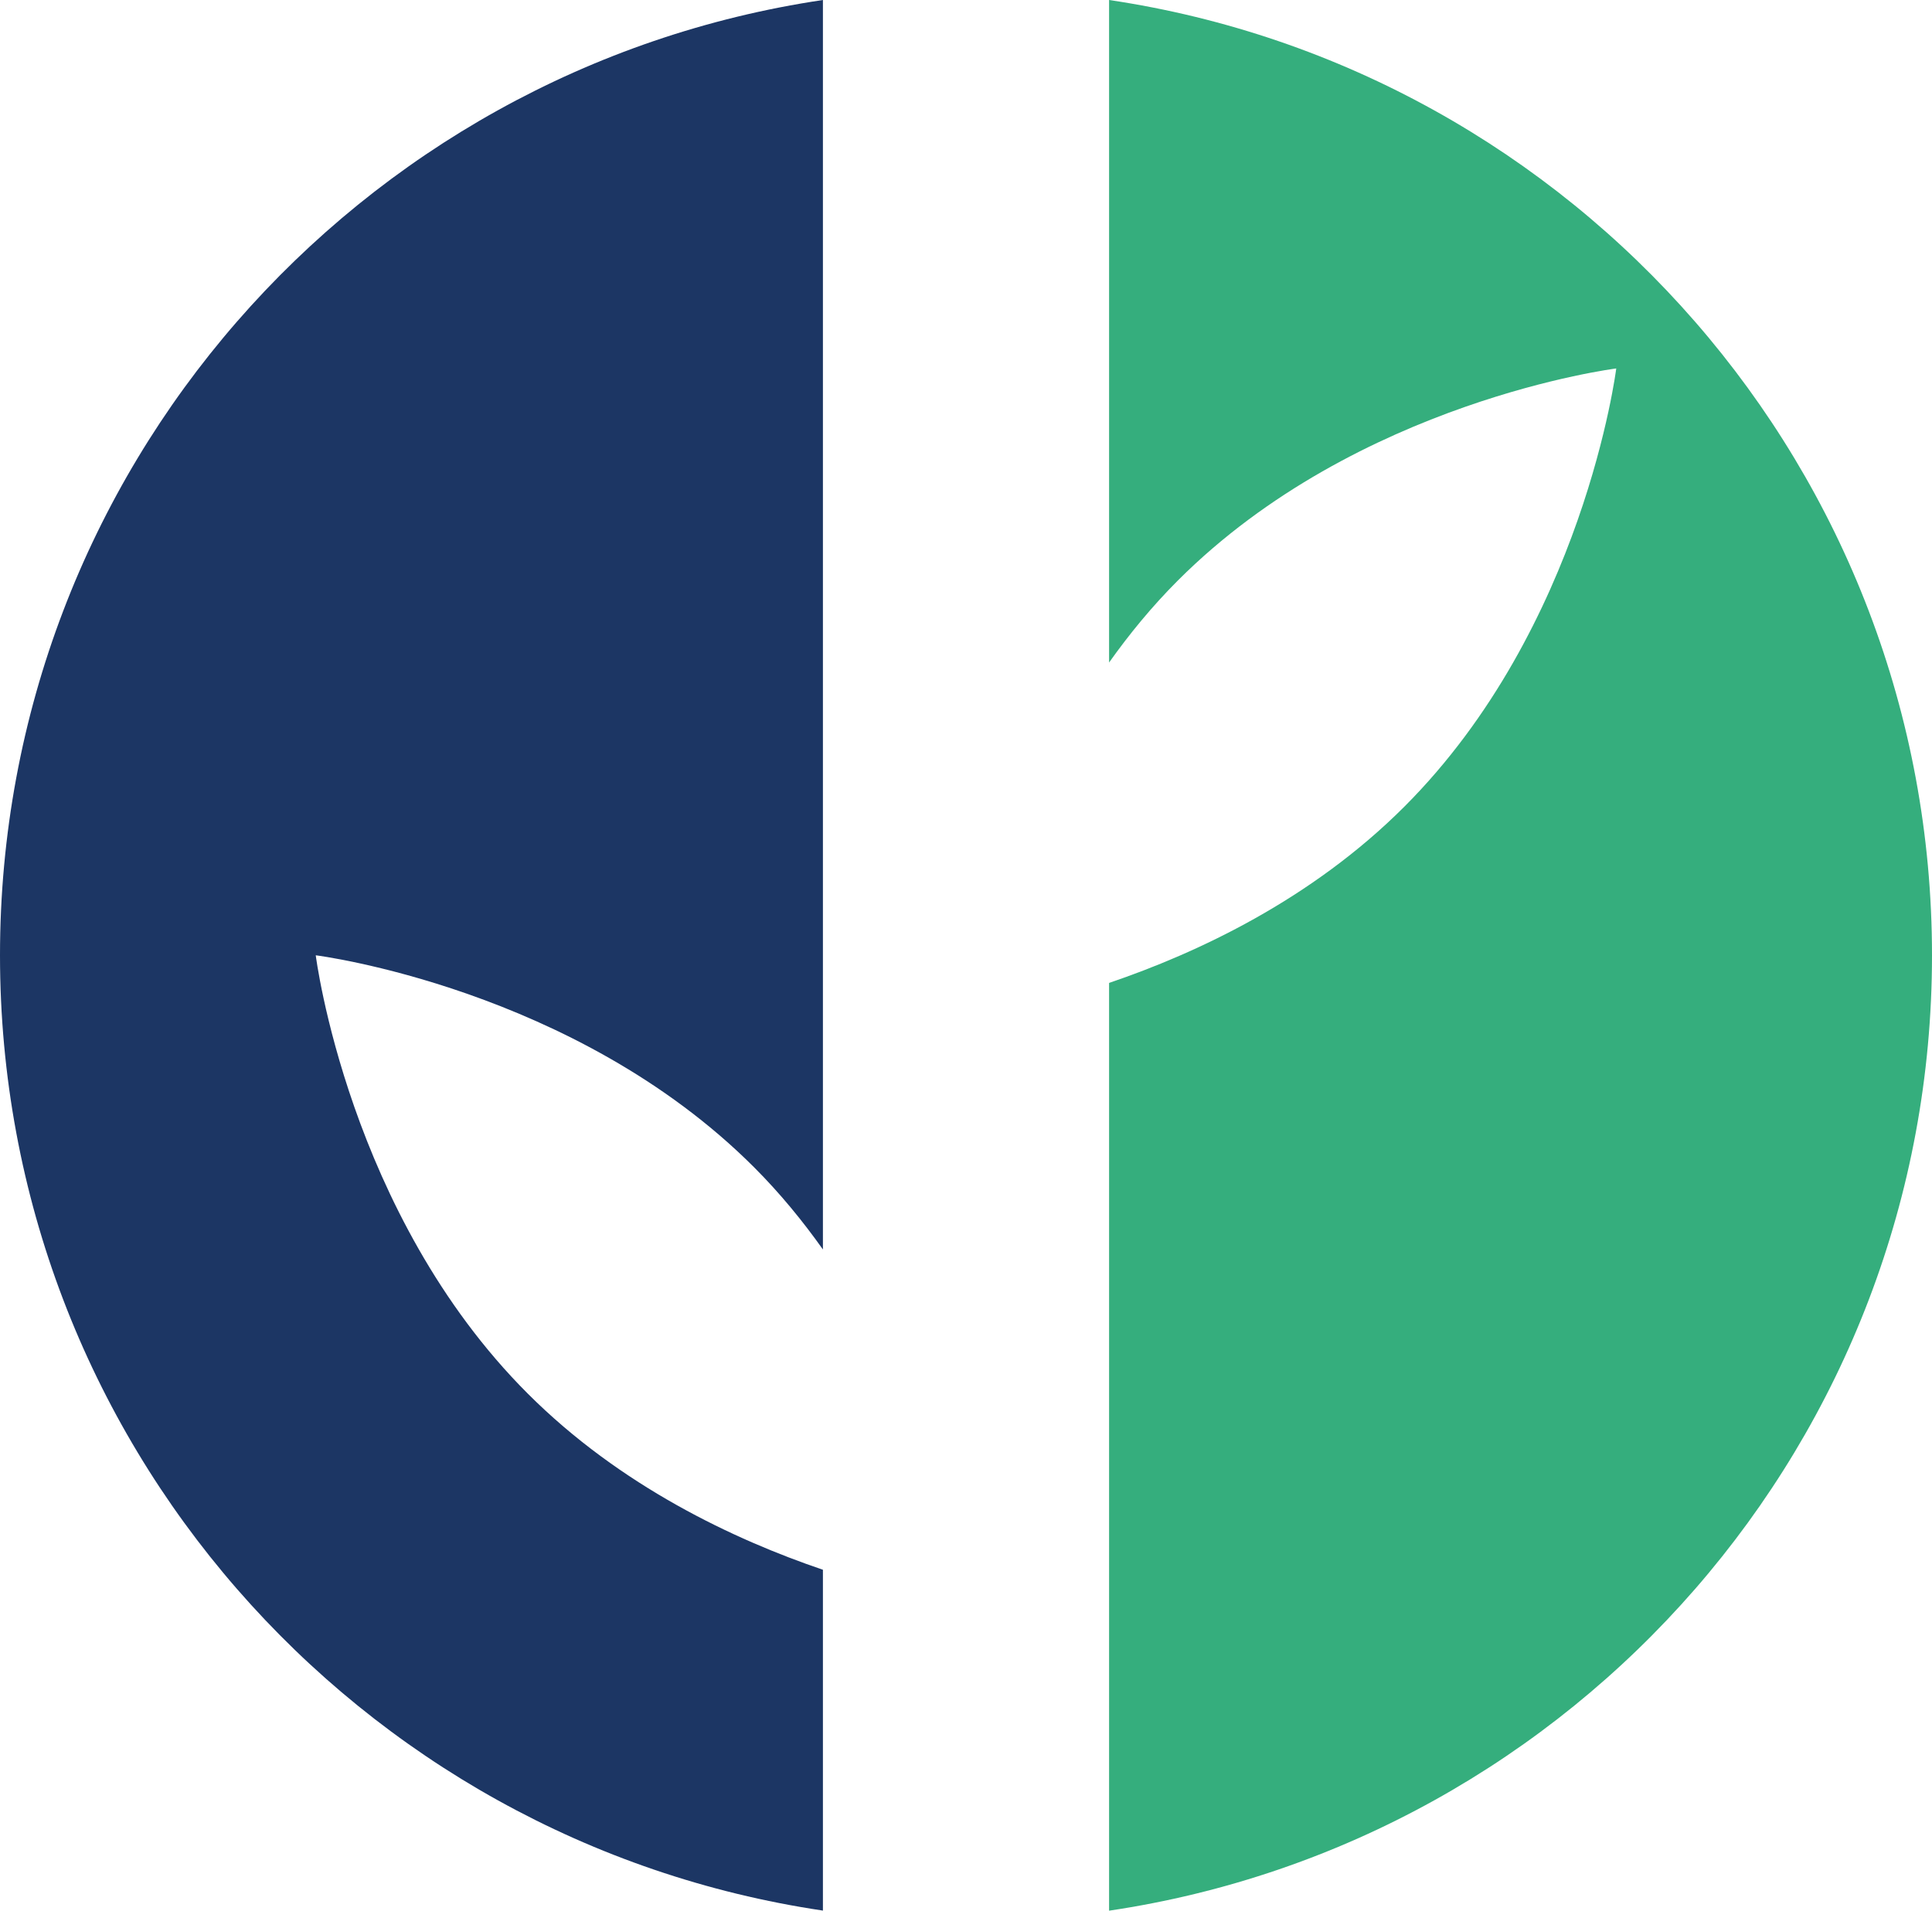
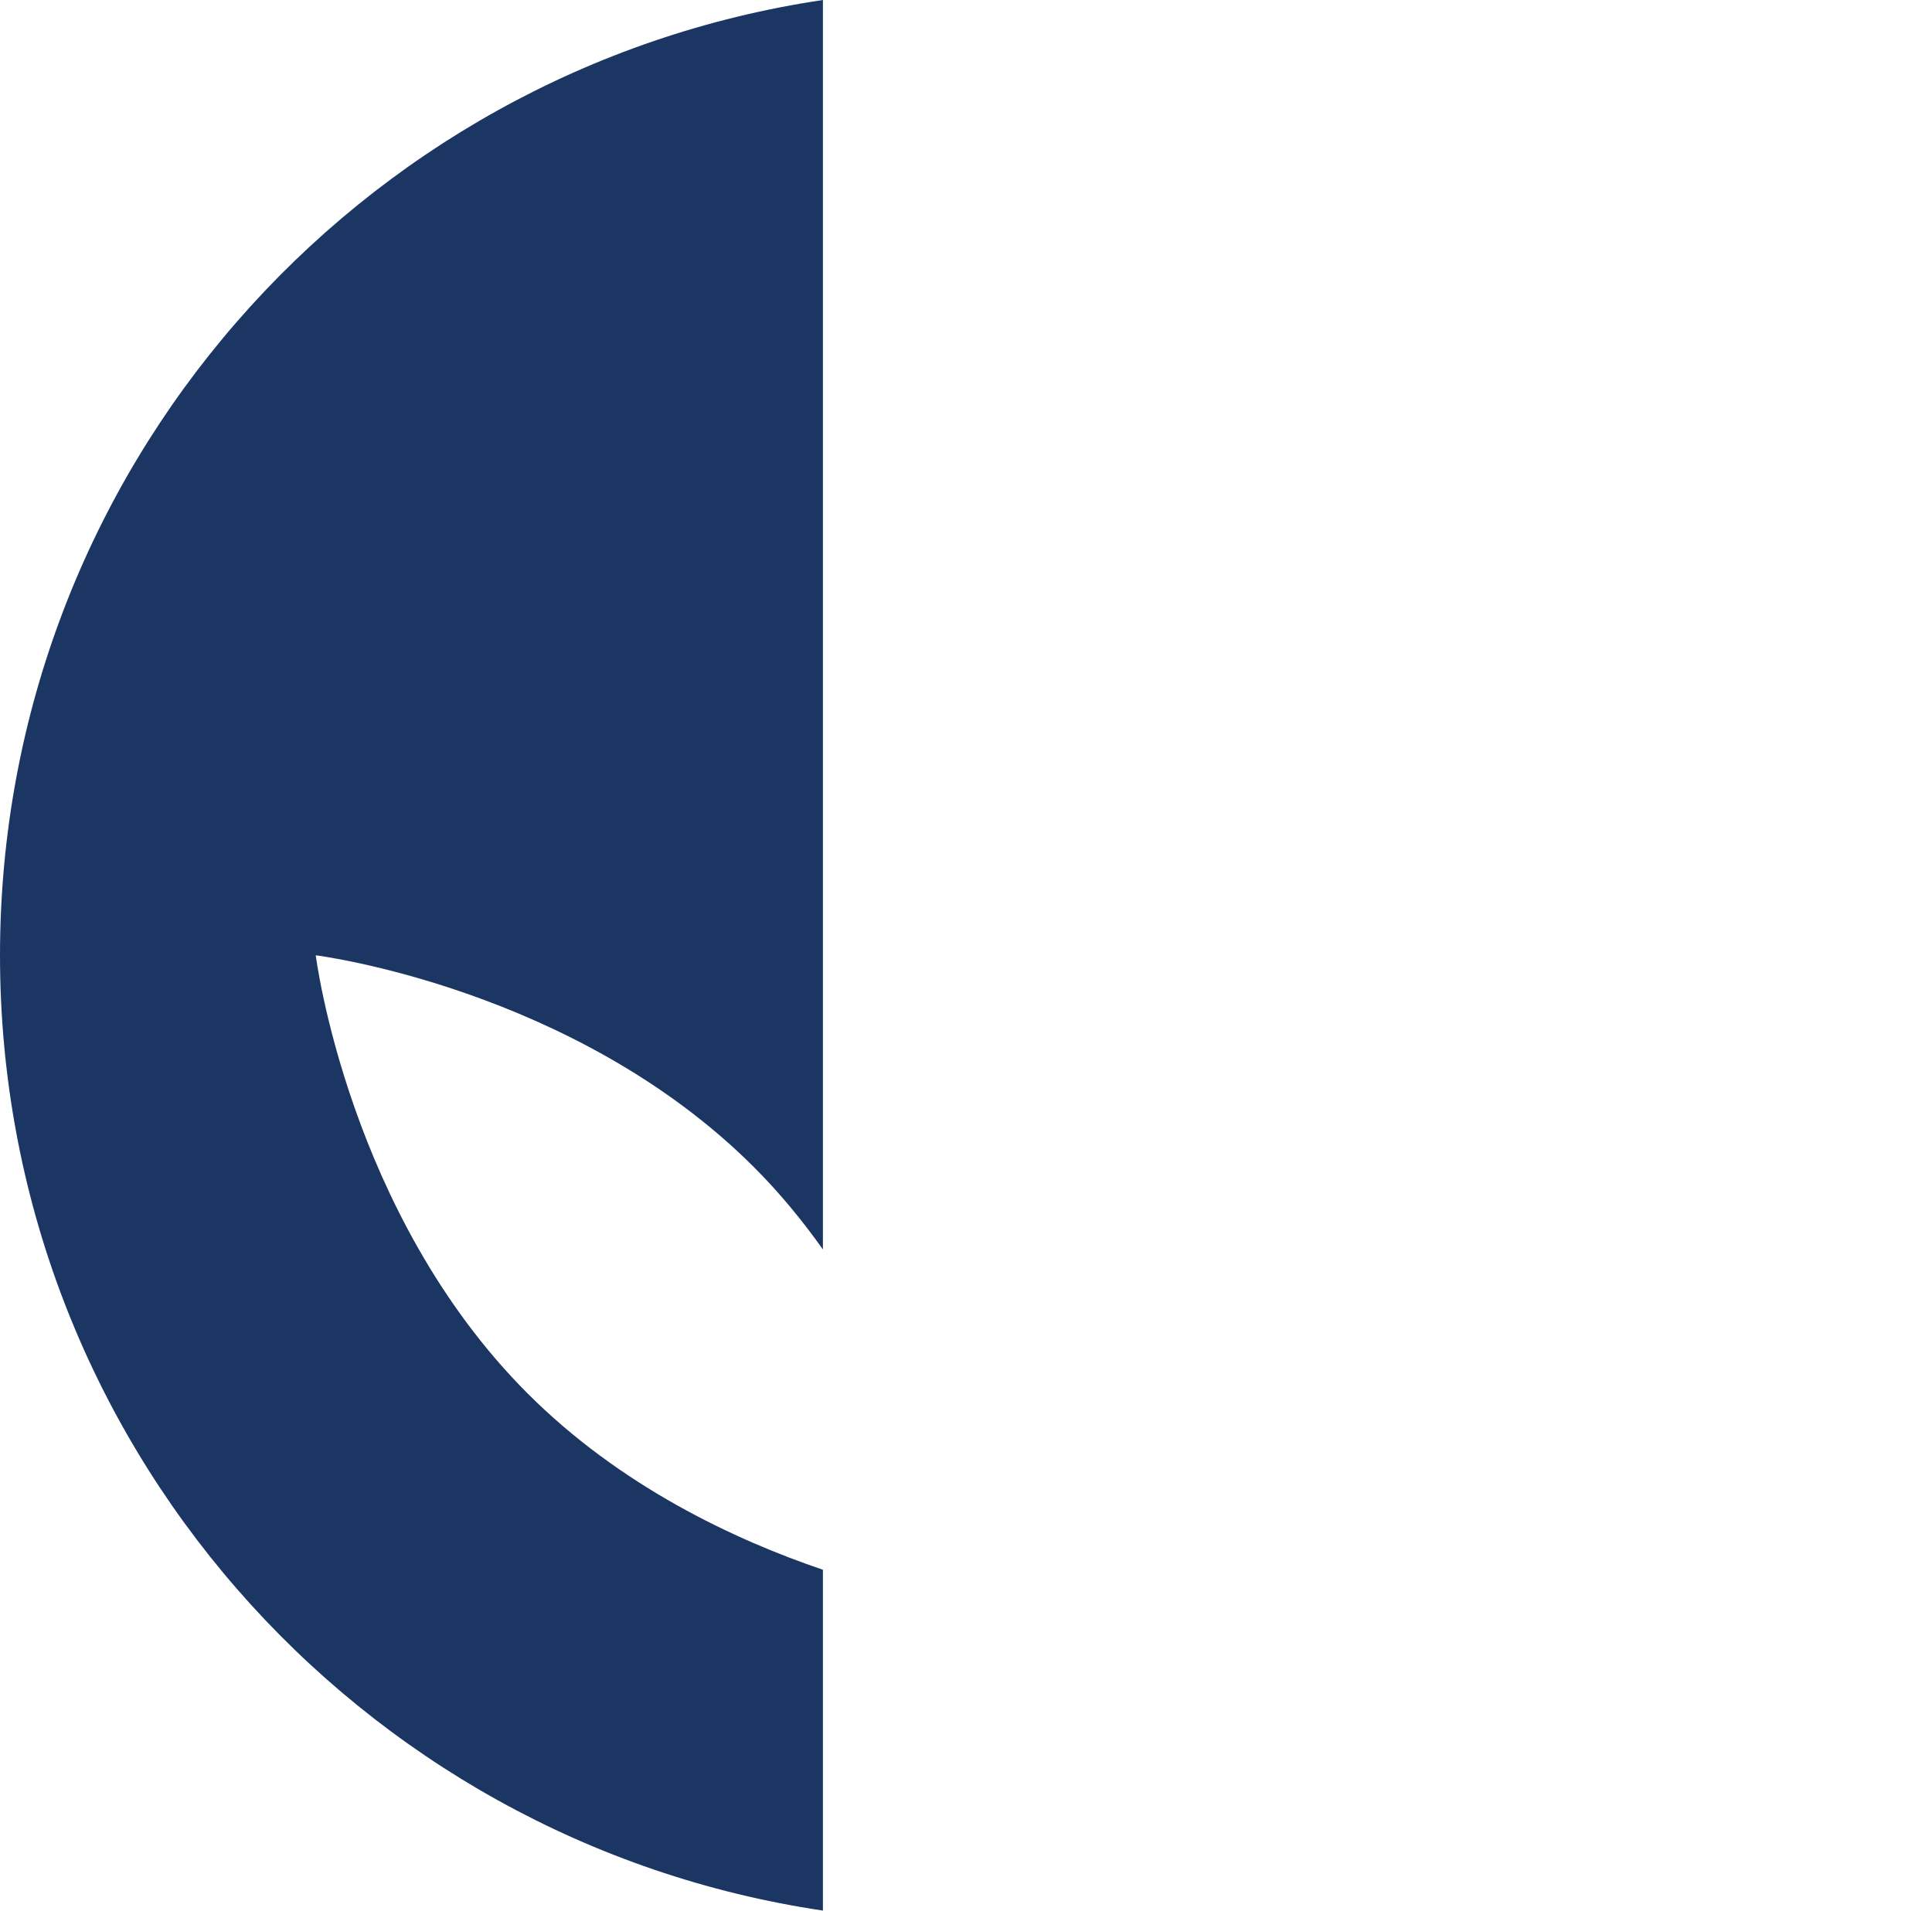
<svg xmlns="http://www.w3.org/2000/svg" id="Layer_1" width="207" height="204.73" viewBox="0 0 207 204.73">
-   <path d="M118.83,0v70.99c2.16-3.04,4.59-6.01,7.38-8.8,19.24-19.24,46.96-22.71,46.96-22.71,0,0-3.47,27.72-22.71,46.96-9.95,9.95-22.15,15.66-31.63,18.88v99.41c49.89-7.41,88.17-50.41,88.17-102.36S168.72,7.41,118.83,0Z" fill="#35ae7d" />
  <path d="M88.17,168.2c-9.48-3.22-21.68-8.93-31.63-18.88-19.24-19.24-22.71-46.96-22.71-46.96,0,0,27.72,3.47,46.96,22.71,2.79,2.79,5.22,5.77,7.38,8.81V0C38.28,7.41,0,50.41,0,102.36s38.28,94.95,88.17,102.36v-36.52Z" fill="#1c3664" />
</svg>